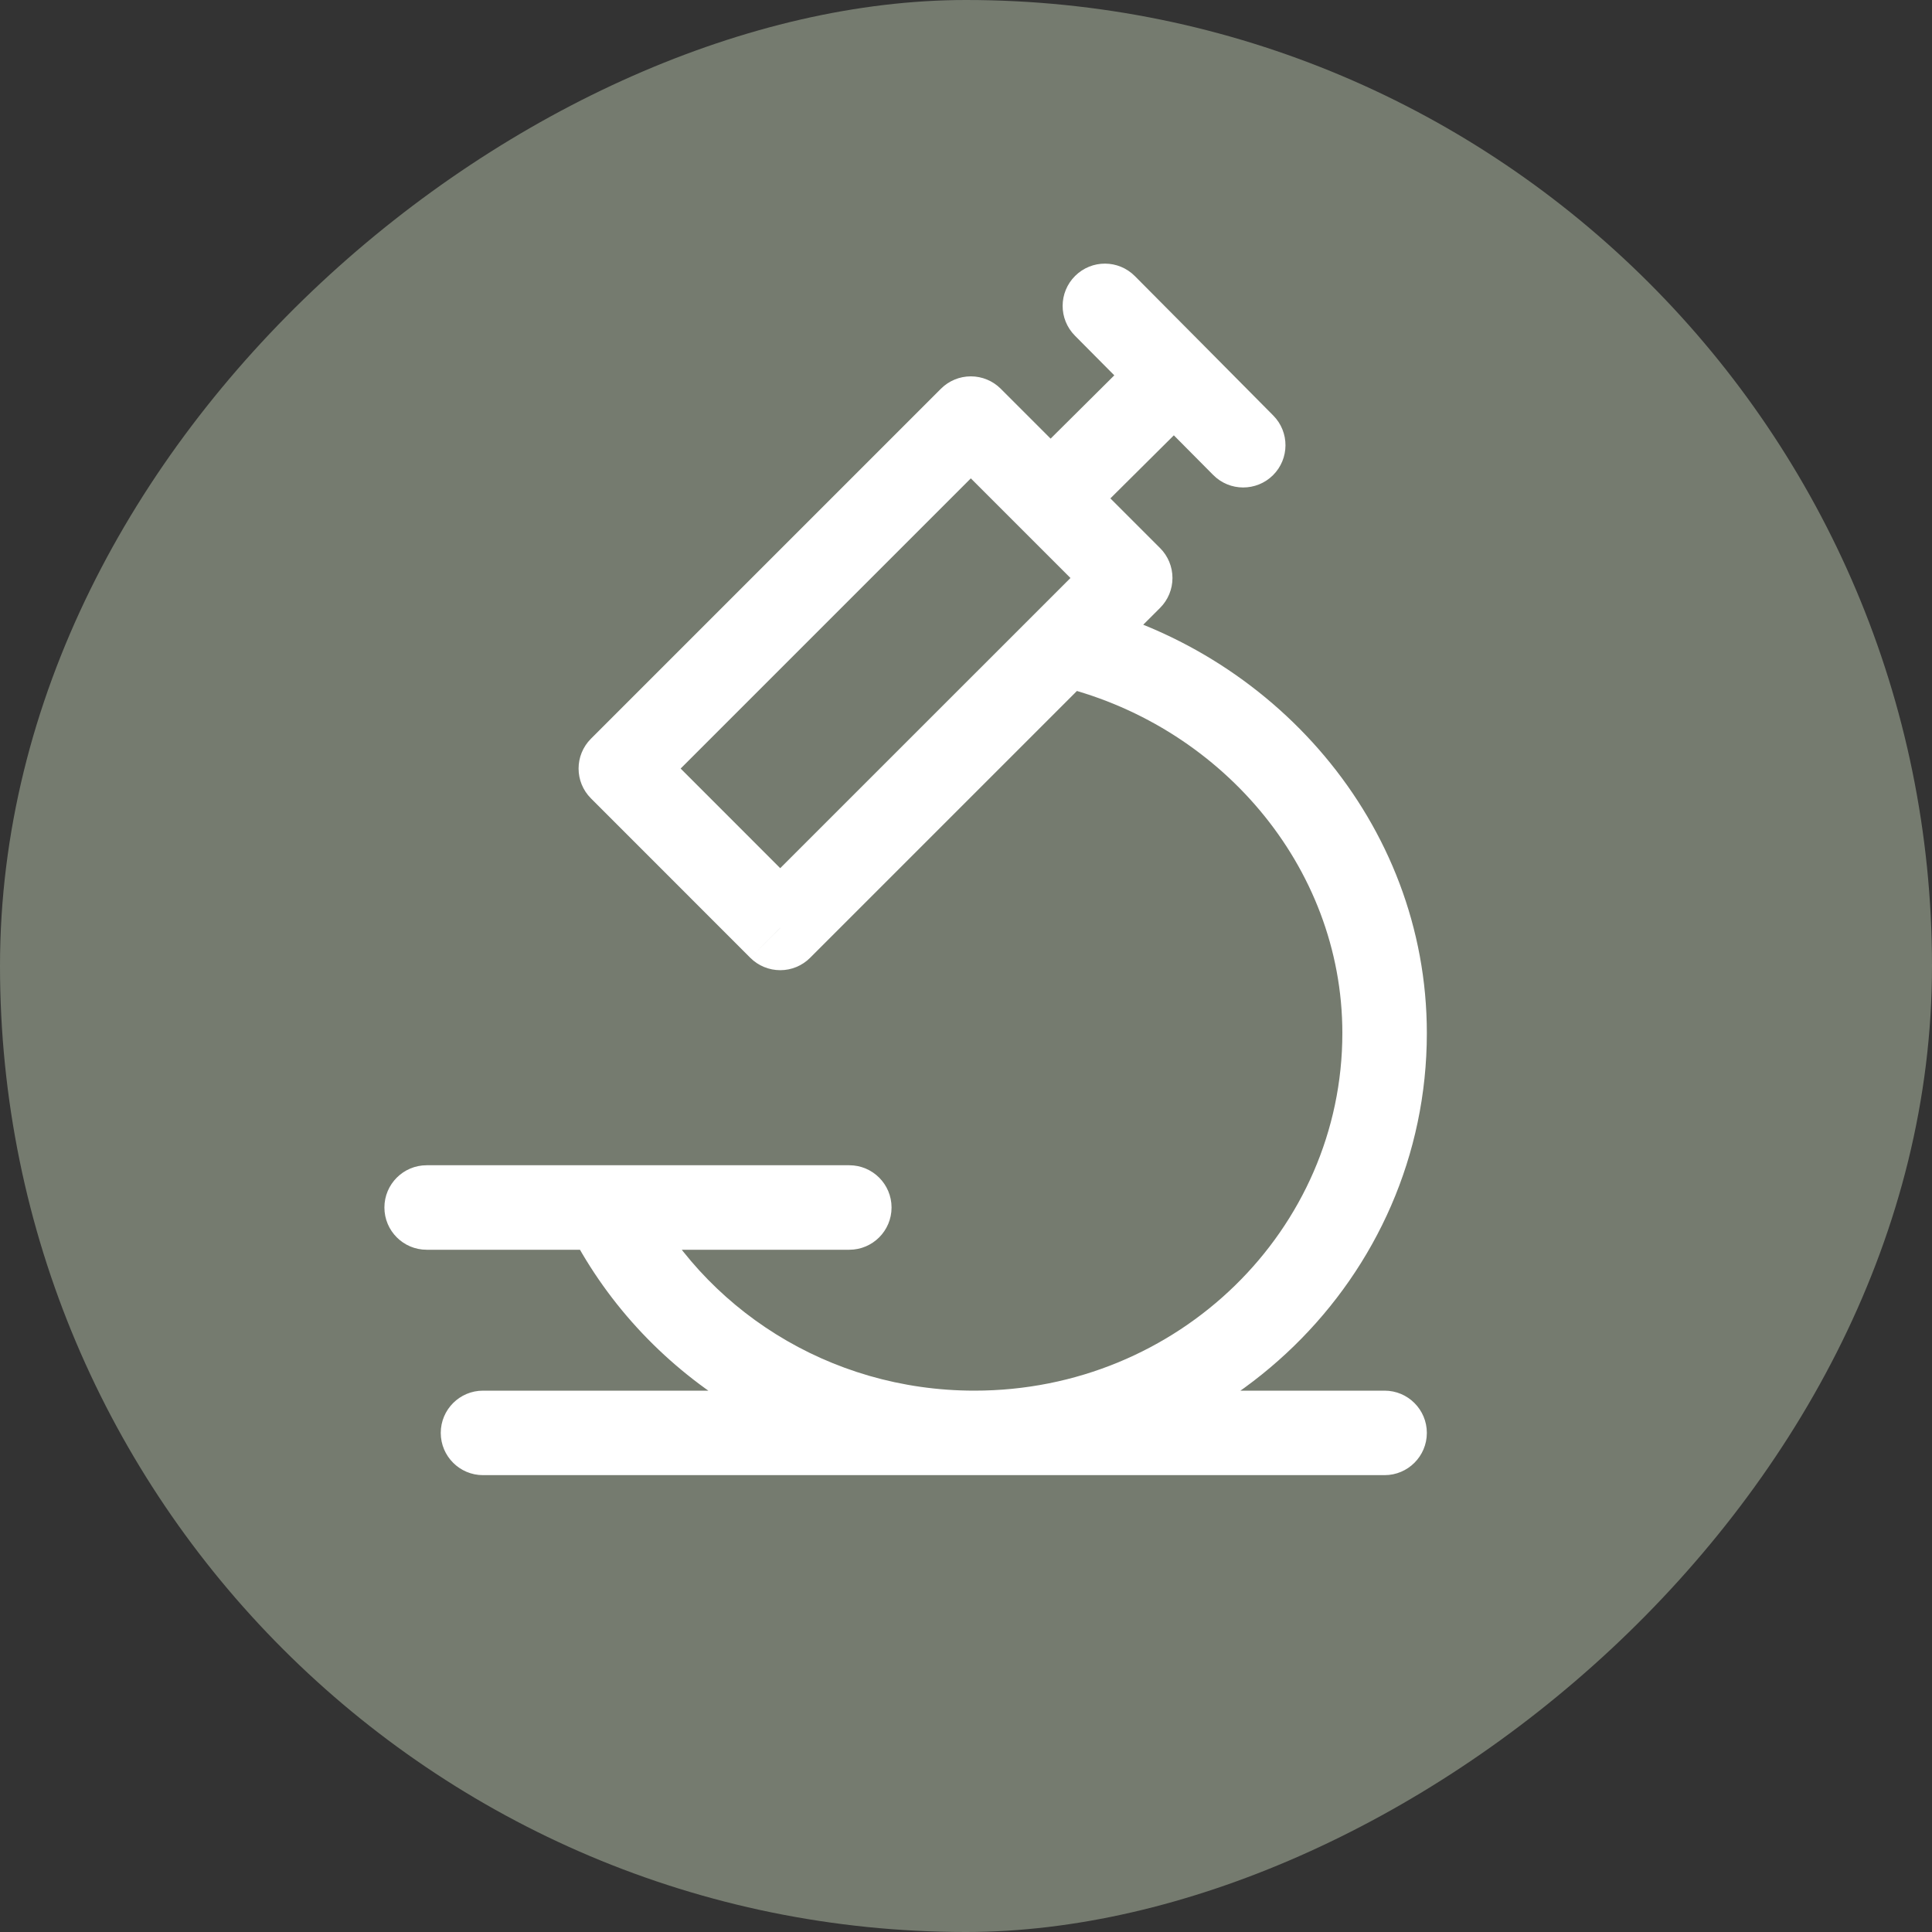
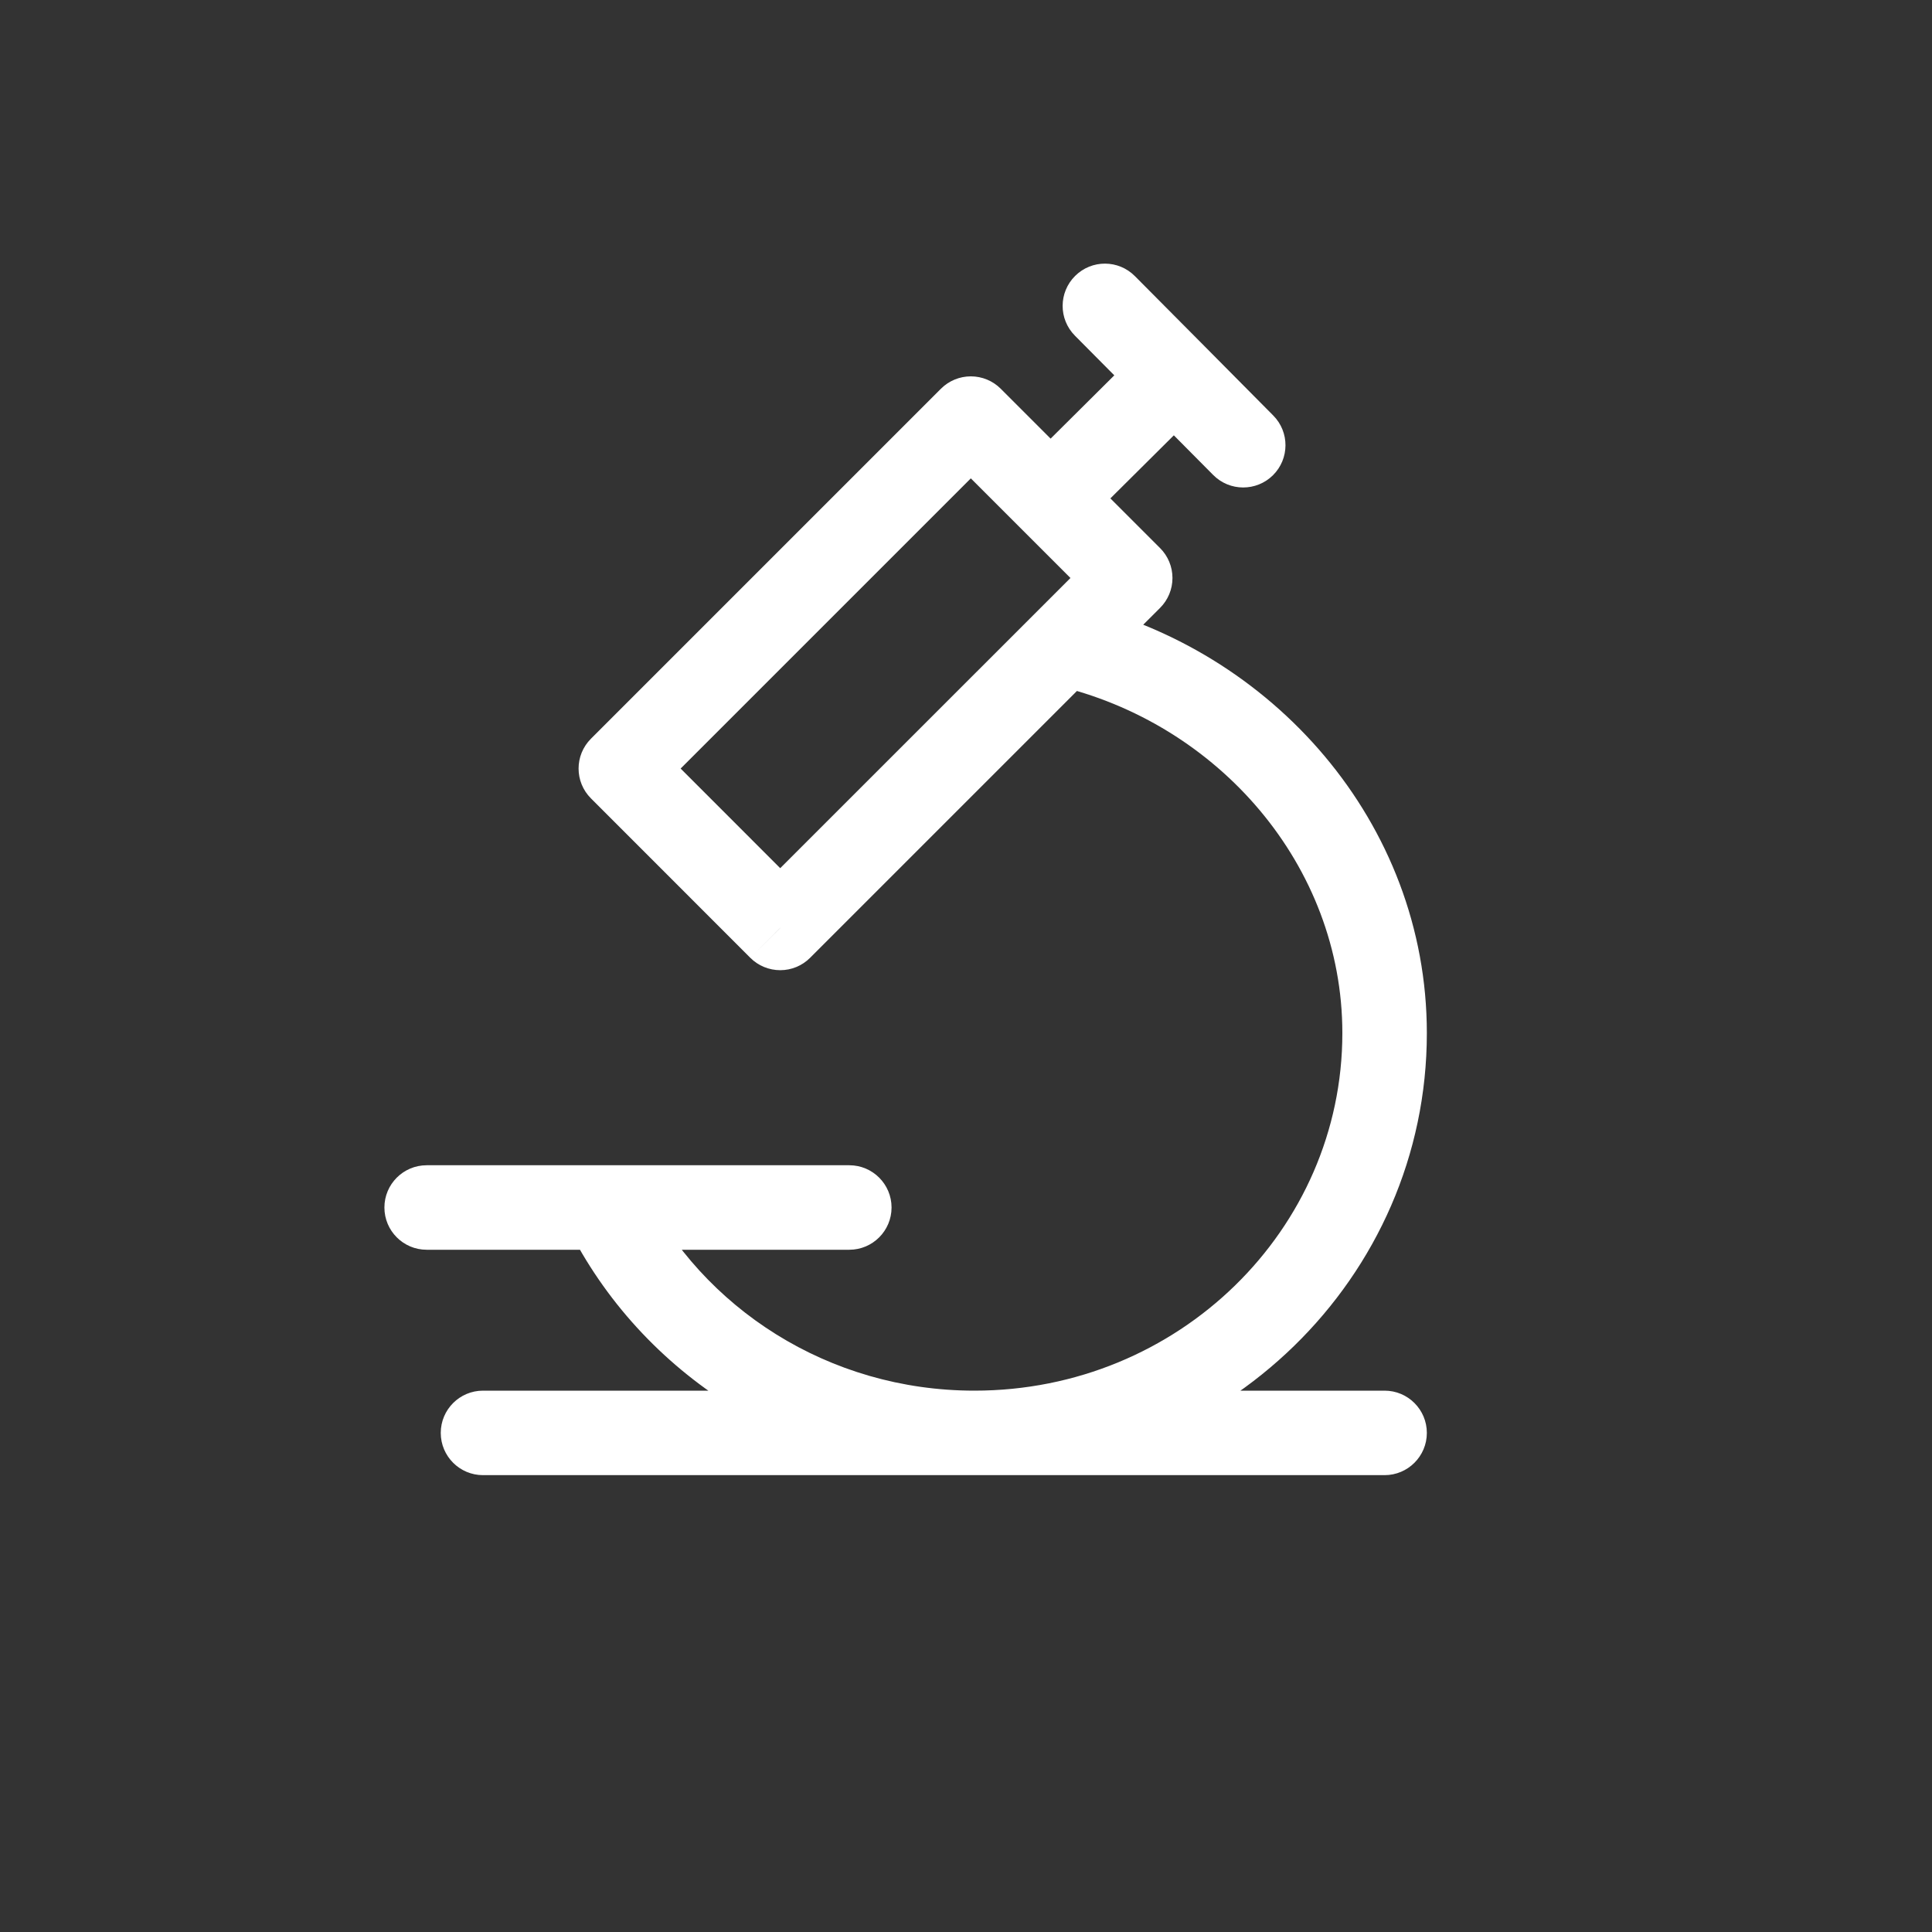
<svg xmlns="http://www.w3.org/2000/svg" width="30" height="30" viewBox="0 0 30 30" fill="none">
  <rect x="0" y="0" width="30" height="30" fill="#333333" stroke="none" />
-   <rect x="30" width="30" height="30" rx="15" transform="rotate(90 30 0)" fill="#757B6F" />
  <path d="M6.625 18.094C6.263 18.094 5.969 18.388 5.969 18.75C5.969 19.112 6.263 19.406 6.625 19.406V18.094ZM13.188 19.406C13.55 19.406 13.844 19.112 13.844 18.75C13.844 18.388 13.55 18.094 13.188 18.094V19.406ZM7.5 21.594C7.138 21.594 6.844 21.888 6.844 22.25C6.844 22.612 7.138 22.906 7.5 22.906V21.594ZM21.5 22.906C21.862 22.906 22.156 22.612 22.156 22.25C22.156 21.888 21.862 21.594 21.5 21.594V22.906ZM15.075 6.5L15.539 6.036C15.416 5.913 15.249 5.844 15.075 5.844C14.901 5.844 14.734 5.913 14.611 6.036L15.075 6.5ZM17.55 8.975L18.014 9.439C18.137 9.316 18.206 9.149 18.206 8.975C18.206 8.801 18.137 8.634 18.014 8.511L17.55 8.975ZM12.116 14.409L11.651 14.873C11.774 14.996 11.941 15.065 12.116 15.065C12.29 15.065 12.456 14.996 12.579 14.873L12.116 14.409ZM9.641 11.934L9.177 11.47C8.92 11.726 8.92 12.142 9.177 12.398L9.641 11.934ZM17.623 4.288C17.367 4.03 16.952 4.029 16.695 4.284C16.437 4.54 16.436 4.955 16.691 5.212L17.623 4.288ZM18.839 7.376C19.094 7.633 19.51 7.634 19.767 7.379C20.024 7.124 20.026 6.708 19.77 6.451L18.839 7.376ZM12.579 13.945L10.105 11.47L9.177 12.398L11.651 14.873L12.579 13.945ZM10.105 12.398L15.539 6.964L14.611 6.036L9.177 11.47L10.105 12.398ZM20.844 16.042C20.844 19.092 18.302 21.594 15.131 21.594V22.906C18.995 22.906 22.156 19.849 22.156 16.042H20.844ZM16.377 10.639C18.918 11.224 20.844 13.441 20.844 16.042H22.156C22.156 12.772 19.749 10.069 16.672 9.36L16.377 10.639ZM17.768 5.366L15.85 7.272L16.775 8.203L18.693 6.297L17.768 5.366ZM16.691 5.212L17.765 6.294L18.697 5.369L17.623 4.288L16.691 5.212ZM17.765 6.294L18.839 7.376L19.77 6.451L18.697 5.369L17.765 6.294ZM15.131 21.594C12.861 21.594 10.908 20.309 9.986 18.457L8.811 19.043C9.952 21.335 12.358 22.906 15.131 22.906V21.594ZM6.625 19.406H9.398V18.094H6.625V19.406ZM9.398 19.406H13.188V18.094H9.398V19.406ZM7.5 22.906H15.131V21.594H7.5V22.906ZM15.131 22.906H21.5V21.594H15.131V22.906ZM17.086 8.511L16.061 9.536L16.988 10.464L18.014 9.439L17.086 8.511ZM16.061 9.536L11.651 13.945L12.579 14.873L16.988 10.464L16.061 9.536ZM14.611 6.964L15.848 8.201L16.776 7.273L15.539 6.036L14.611 6.964ZM15.848 8.201L17.086 9.439L18.014 8.511L16.776 7.273L15.848 8.201Z" fill="white" />
</svg>